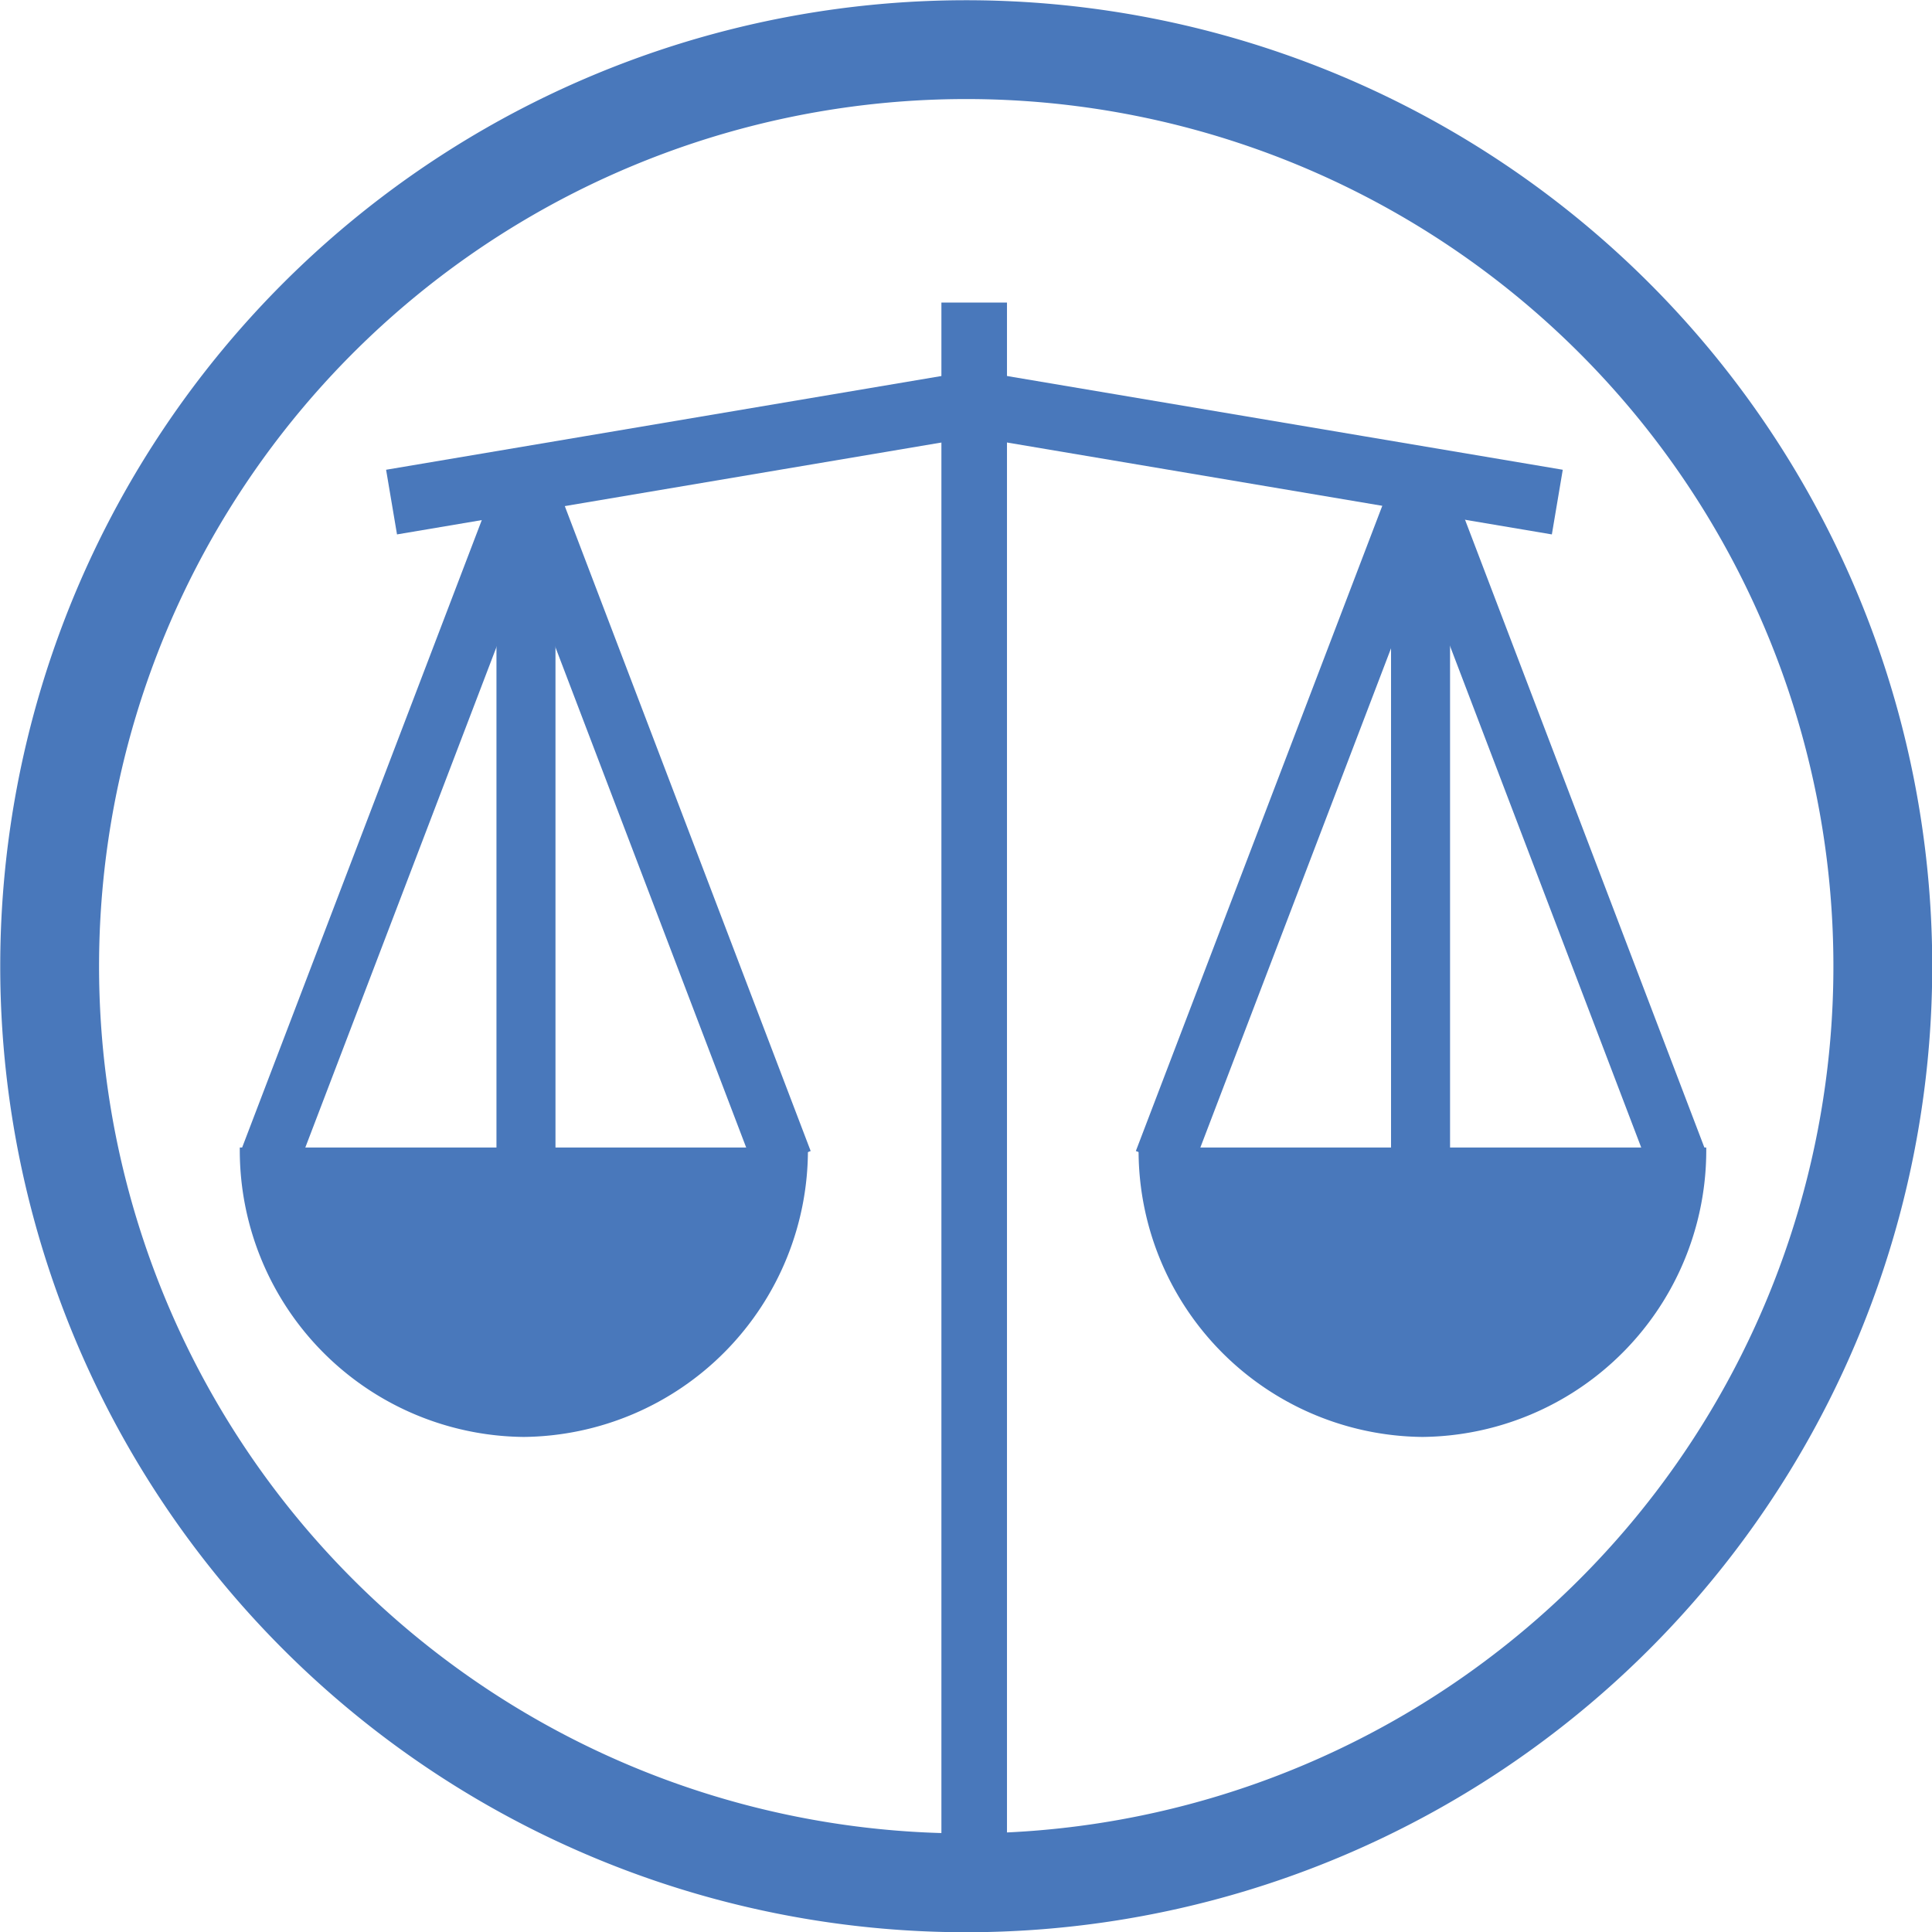
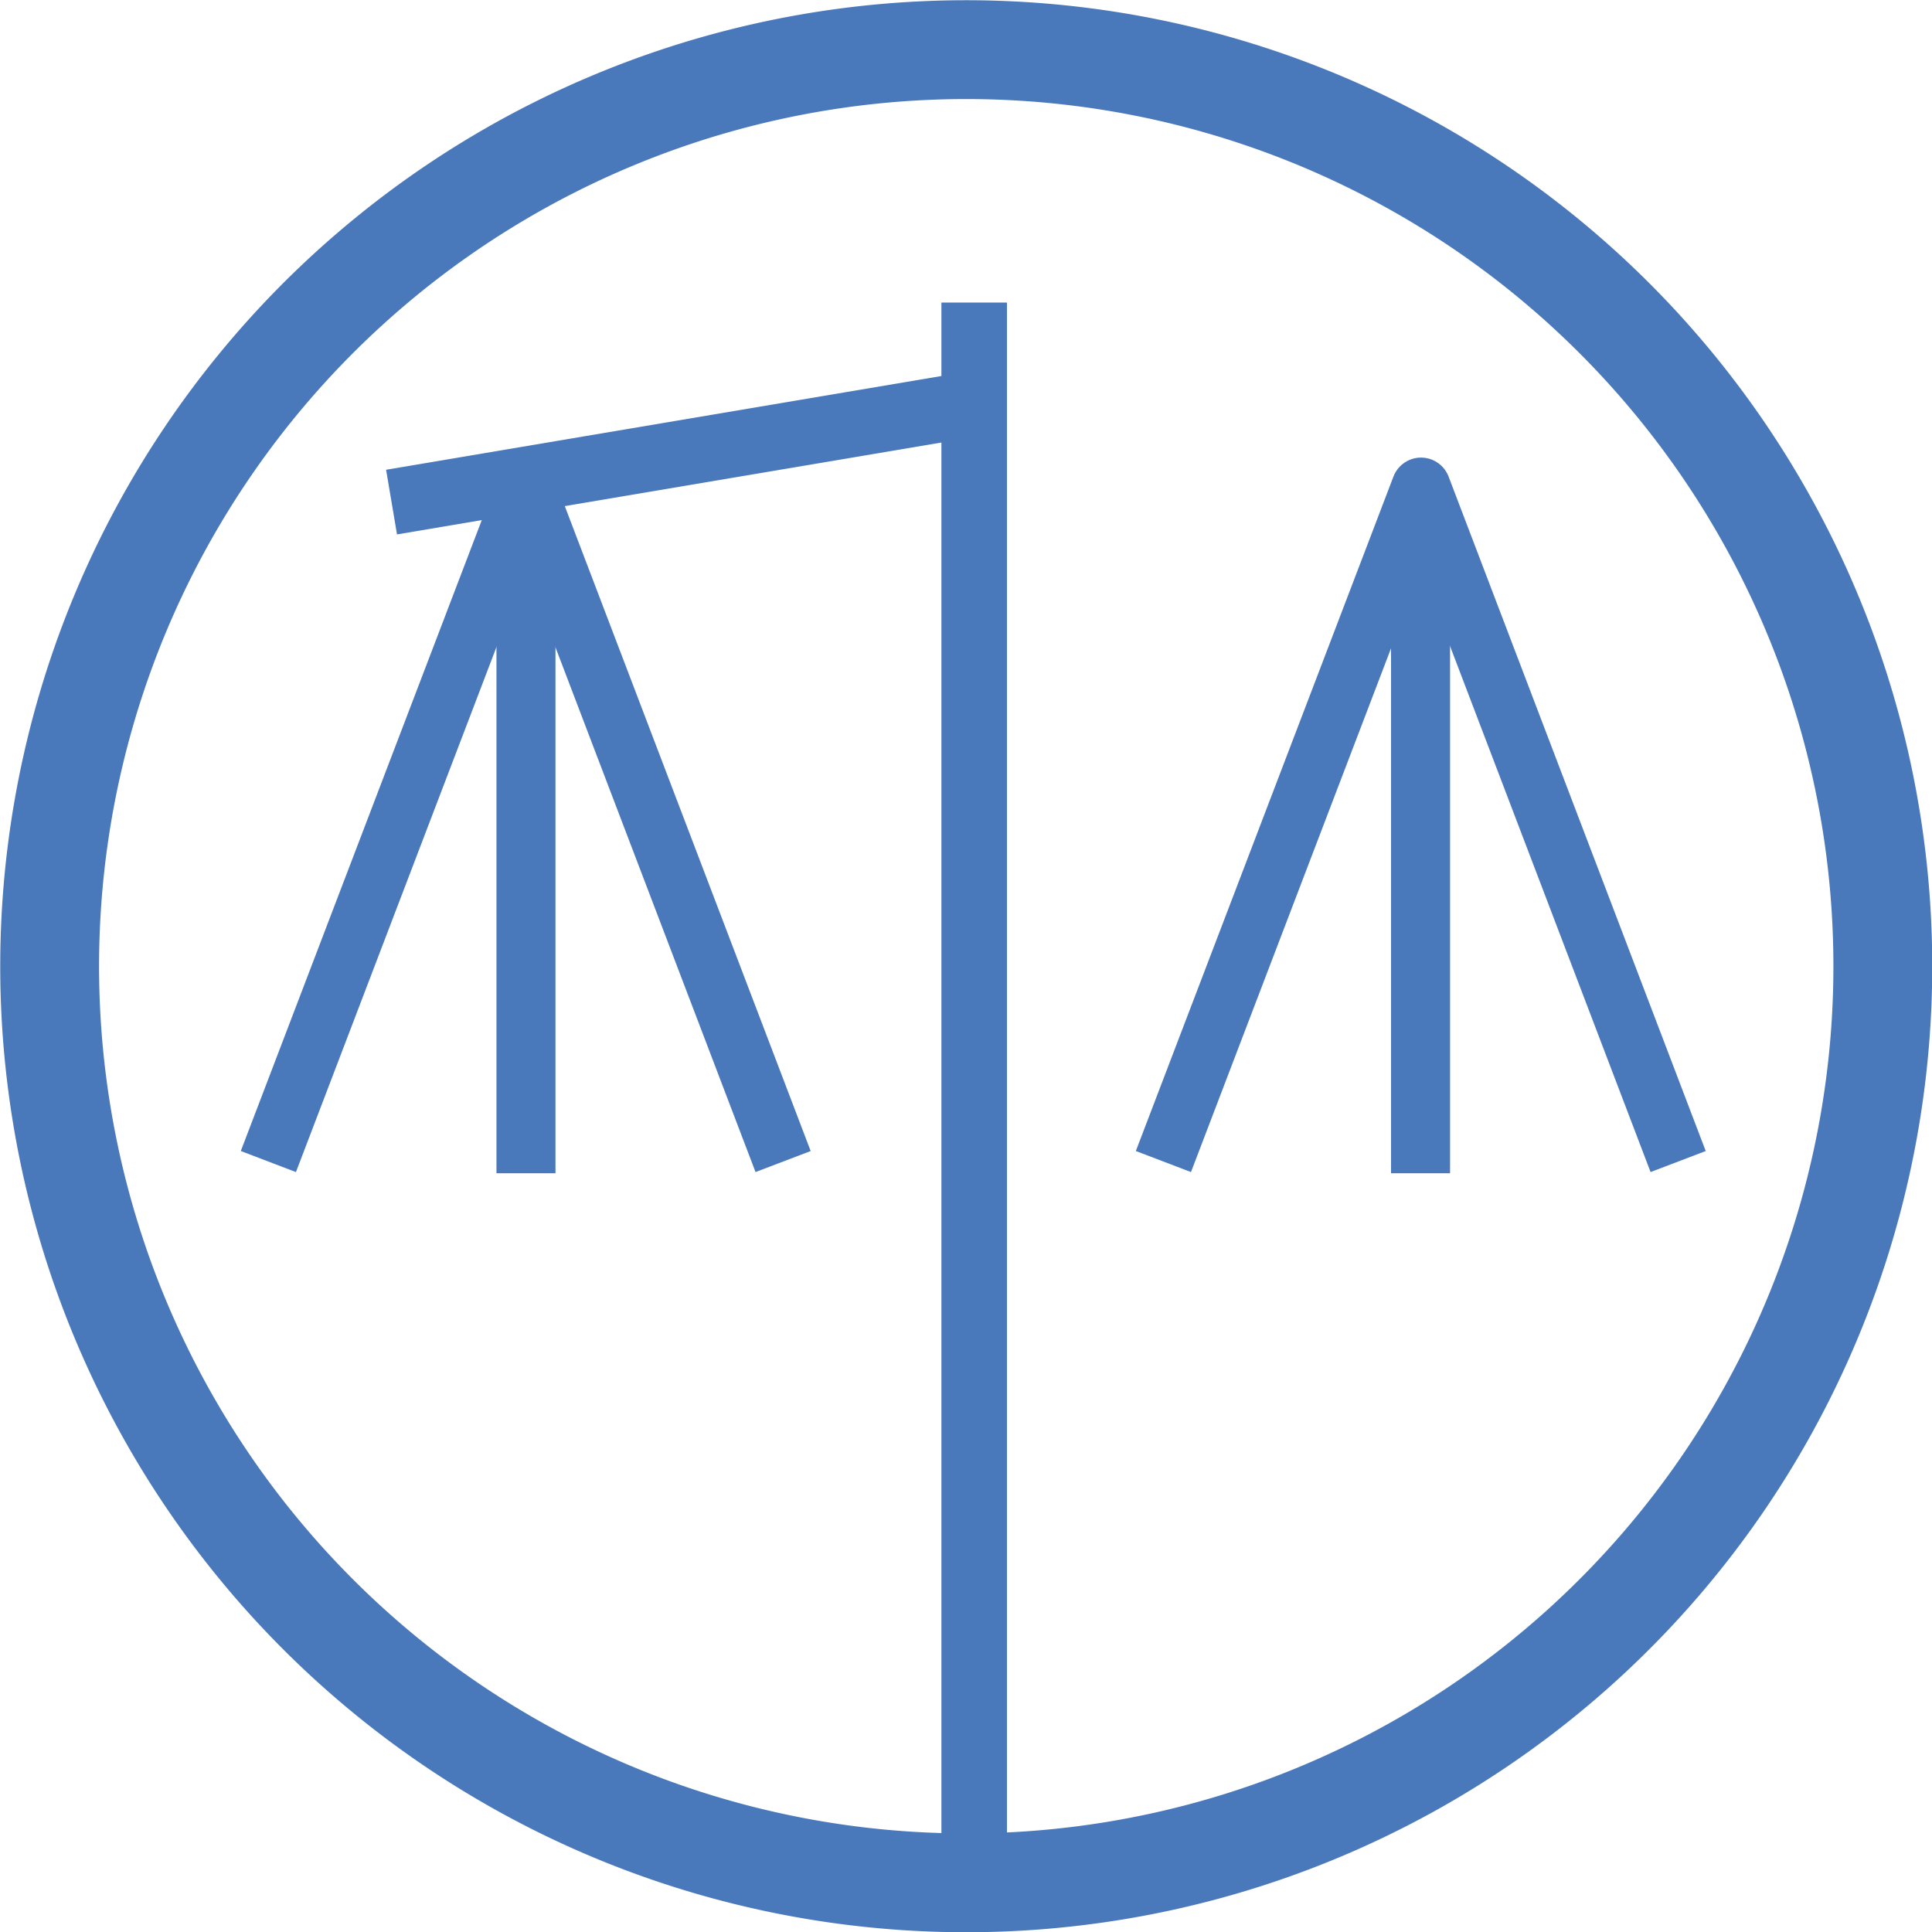
<svg xmlns="http://www.w3.org/2000/svg" viewBox="0 0 41.25 41.25">
  <defs>
    <style>.cls-1{fill:#4978bb;}.cls-2,.cls-3,.cls-4,.cls-5{fill:none;stroke:#4978bb;}.cls-2,.cls-4,.cls-5{stroke-miterlimit:10;}.cls-2{stroke-width:1.4px;}.cls-3{stroke-linejoin:round;}.cls-3,.cls-4{stroke-width:1.26px;}.cls-5{stroke-width:2.11px;}</style>
  </defs>
  <title>Balance-icon</title>
  <g id="Layer_2" data-name="Layer 2">
    <g id="Layer_1-2" data-name="Layer 1">
-       <path class="cls-1" d="M11.18,30.68a6.13,6.13,0,0,0,6.07-6.18H5.12a6.12,6.12,0,0,0,6.06,6.18" />
-       <path class="cls-1" d="M30.37,30.68a6.12,6.12,0,0,0,6.06-6.18H24.31a6.12,6.12,0,0,0,6.06,6.18" />
      <line class="cls-2" x1="20.8" y1="6.46" x2="20.8" y2="39.47" />
      <line class="cls-2" x1="8.36" y1="10.72" x2="20.8" y2="8.62" />
      <polyline class="cls-3" points="16.72 24.8 11.23 10.4 5.73 24.8" />
      <line class="cls-4" x1="11.23" y1="11.48" x2="11.23" y2="25.05" />
      <polyline class="cls-3" points="35.83 24.8 30.34 10.4 24.84 24.8" />
      <line class="cls-4" x1="30.33" y1="11.48" x2="30.33" y2="25.05" />
-       <line class="cls-2" x1="33.25" y1="10.72" x2="20.8" y2="8.62" />
      <path class="cls-5" d="M1.06,20.63A19.57,19.57,0,1,1,20.63,40.2,19.57,19.57,0,0,1,1.06,20.63Z" />
    </g>
  </g>
</svg>